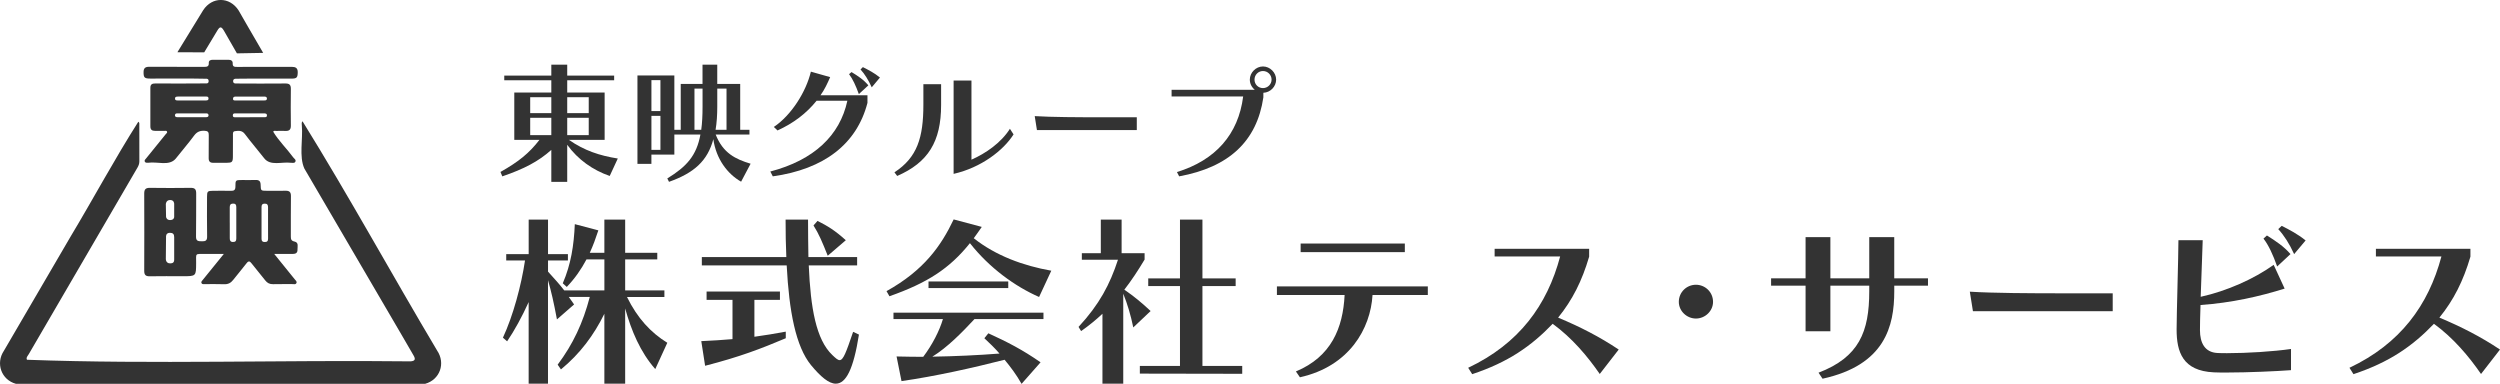
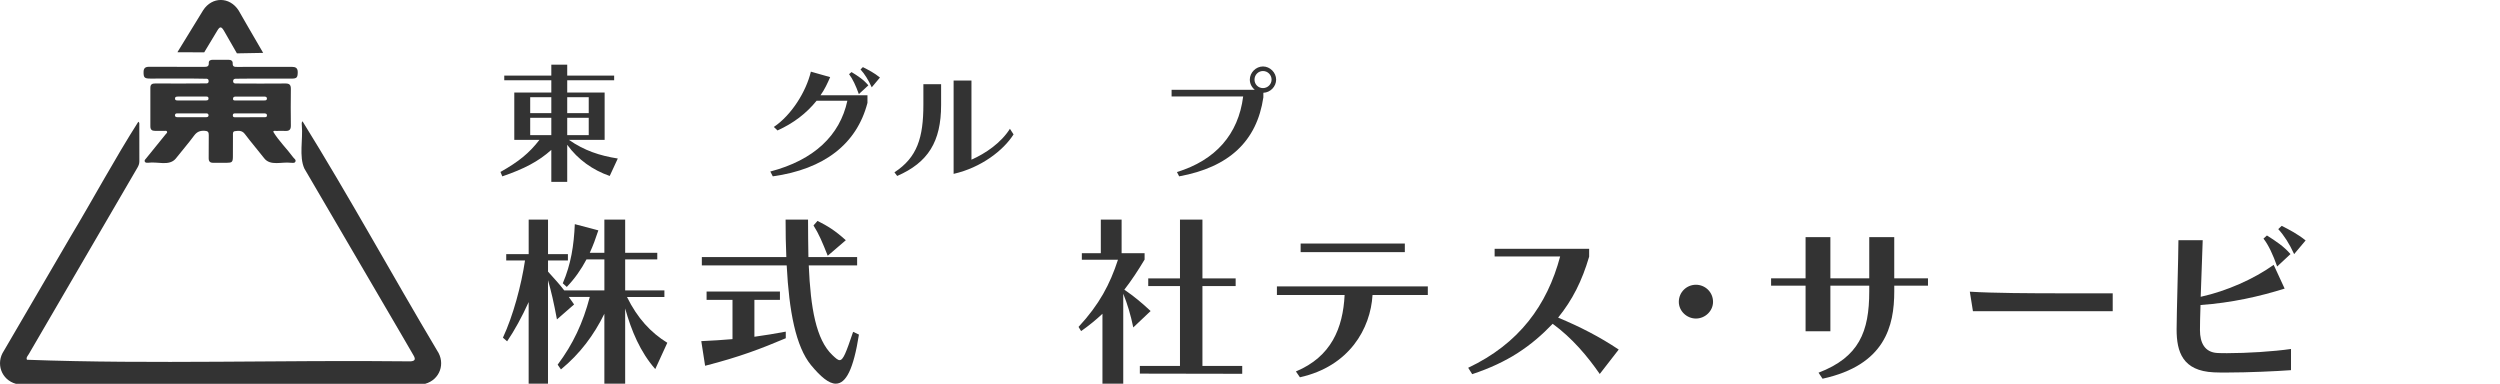
<svg xmlns="http://www.w3.org/2000/svg" id="_レイヤー_1" data-name="レイヤー 1" viewBox="0 0 1221.44 187.54">
  <defs>
    <style>
      .cls-1 {
        fill: #333;
        stroke-width: 0px;
      }
    </style>
  </defs>
  <g>
    <path class="cls-1" d="M297.89,85.97c-8.28-2.87-15.48-7.96-20.76-15.22v18.09h-7.77v-15.6c-6.24,5.6-13.31,9.3-23.95,12.93l-.89-2.16c8.92-5.03,14.01-9.17,19.04-15.67h-12.29v-23.12h18.09v-5.99h-22.99v-2.29h22.99v-5.35h7.77v5.35h22.93v2.29h-22.93v5.99h18.28v23.12h-17.45c7.52,5.22,14.97,7.71,23.88,9.11l-3.95,8.53ZM269.36,47.5h-10.32v7.77h10.32v-7.77ZM269.36,57.56h-10.32v8.47h10.32v-8.47ZM287.64,47.5h-10.51v7.77h10.51v-7.77ZM287.64,57.56h-10.51v8.47h10.51v-8.47Z" />
-     <path class="cls-1" d="M362.09,88.77c-6.75-3.82-12.23-11.21-13.57-20.76-2.87,10.7-9.49,16.5-21.66,20.83l-.83-1.66c9.43-5.79,14.27-11.08,16.18-21.46h-12.74v9.81h-11.21v4.52h-6.82v-43.18h18.03v26.56h3.12v-22.42h10.64v-9.43h7.2v9.43h11.21v22.42h4.52v2.29h-16.5c3.57,9.11,9.68,12.04,17.07,14.27l-4.65,8.79ZM322.67,39.16h-4.4v15.09h4.4v-15.09ZM322.67,56.61h-4.4v16.62h4.4v-16.62ZM342.61,63.42c.45-3.25.64-7.01.64-11.34v-8.79h-3.95v20.13h3.31ZM354.96,43.3h-4.52v8.79c0,4.2-.26,7.96-.83,11.34h5.35v-20.13Z" />
    <path class="cls-1" d="M423.81,50.3c-5.22,20.06-21.14,32.35-46.24,35.86l-1.21-2.36c21.34-5.6,34.01-17.64,37.64-34.58h-15.03c-5.09,6.31-11.4,11.02-19.11,14.52l-1.78-1.72c8.66-5.8,15.8-17.32,18.09-27.01l9.43,2.67c-1.34,3.06-2.67,5.99-4.71,8.85h22.93v3.76ZM419.61,45.97c-1.47-4.08-2.99-7.39-4.78-9.74l1.21-1.02c3.12,1.91,5.99,3.76,8.21,6.5l-4.65,4.27ZM425.91,42.66c-1.66-3.63-3.44-6.5-5.48-8.72l1.15-1.15c2.74,1.4,5.54,2.8,8.34,5.09l-4.01,4.78Z" />
    <path class="cls-1" d="M437,84.19c11.15-7.26,14.14-16.94,14.14-33.06v-10h8.66v10.19c0,17.9-6.37,28.09-21.46,34.65l-1.34-1.78ZM495.21,65.65c-4.9,7.77-15.79,16.24-29.3,19.3v-45.6h8.72v38.66c6.94-3.06,14.46-8.22,18.79-15.09l1.78,2.74Z" />
-     <path class="cls-1" d="M506.62,63.55l-1.08-6.82c8.21.51,21.08.57,33.12.57h16.75v6.24h-48.79Z" />
    <path class="cls-1" d="M617.25,47.56c-3.18,21.47-16.81,34.14-41.14,38.6l-1.08-2.1c18.79-5.79,30-18.34,32.35-36.94h-34.97v-3.25h40.64c-1.47-1.21-2.42-2.99-2.42-4.97,0-3.44,2.99-6.43,6.43-6.43s6.43,2.99,6.43,6.43-2.87,6.31-6.24,6.43v2.23ZM617.06,34.7c-2.29,0-4.14,1.85-4.14,4.2s1.85,4.14,4.14,4.14,4.2-1.85,4.2-4.14-1.85-4.2-4.2-4.2Z" />
    <path class="cls-1" d="M320.15,180.32c-7.31-8.29-11.68-18.72-14.71-29.6v36.73h-10.16v-34.15c-5.08,10.34-11.86,19.52-21.22,27.19l-1.6-2.32c7.49-9.99,12.39-20.42,15.69-33.08h-10.25c.36.53,2.14,2.94,2.59,3.66l-8.38,7.31c-1.6-8.56-2.76-13.55-4.37-19.17v50.55h-9.45v-39.85c-3.21,7.13-7.04,14.09-10.52,19.17l-2.05-1.78c4.99-10.7,9-25.68,10.79-37.71h-9.18v-3.12h10.97v-16.85h9.45v16.85h9.72v3.12h-9.72v5.44c3.21,3.57,5.53,6.06,7.93,9.18h19.61v-15.16h-8.74c-2.59,4.9-5.71,9.36-9.63,13.46l-1.96-1.78c4.01-9.27,5.44-18.54,5.88-28.89l11.5,3.03c-1.25,3.83-2.59,7.49-4.19,10.97h7.13v-16.23h10.16v16.23h15.69v3.21h-15.69v15.16h19.17v3.21h-18.28c5.08,10.34,11.59,17.38,19.7,22.38l-5.88,12.84Z" />
    <path class="cls-1" d="M383.91,165.25c-12.04,5.08-22.38,9.09-39.41,13.46l-1.87-12.04c5.35-.27,10.43-.53,15.25-.98v-19.17h-12.66v-4.1h35.84v4.1h-12.48v18.01c5.08-.71,10.16-1.52,15.33-2.5v3.21ZM419.66,163.47c-2.67,16.94-6.33,23.98-11.32,23.98-3.39,0-7.4-3.39-12.12-9.09-7.4-9.09-10.7-26.12-11.86-48.68h-41.46v-4.1h41.28c-.27-5.79-.36-11.86-.36-18.28h10.97c0,6.42.09,12.57.18,18.28h23.8v4.1h-23.63c.89,20.86,3.57,36.2,11.5,43.77,1.6,1.52,2.67,2.5,3.57,2.5,1.78,0,3.12-3.57,6.6-13.82l2.85,1.34ZM404.41,124.95c-2.59-6.51-4.28-10.61-6.95-14.8l1.96-2.23c4.99,2.5,8.83,4.9,13.82,9.45l-8.83,7.58Z" />
-     <path class="cls-1" d="M507.67,145.1c-11.77-5.17-24.25-14.18-33.79-26.3-9.99,12.48-20.86,19.44-39.32,25.94l-1.43-2.5c18.28-10.16,26.66-22.11,32.81-35.04l13.73,3.66c-1.34,1.96-2.59,3.74-3.92,5.53,10.79,8.56,24.25,13.46,37.89,15.87l-5.97,12.84ZM499.11,187.54c-2.5-4.46-5.53-8.47-8.29-11.77-15.78,4.01-33.61,8.02-50.37,10.43l-2.41-12.04c4.99.09,8.29.18,13.02.18,4.37-5.79,7.93-12.66,9.63-18.45h-24.16v-3.12h73.28v3.12h-33.7c-5.97,6.42-13.19,13.82-20.59,18.37,10.97-.18,22.56-.71,32.81-1.52-2.14-2.5-5.08-5.35-7.4-7.49l1.96-2.41c9.18,4.19,16.67,8.02,25.5,14.18l-9.27,10.52ZM453.65,140.73v-3.21h38.96v3.21h-38.96Z" />
    <path class="cls-1" d="M538.63,187.45v-34.15c-3.12,2.94-6.6,5.79-10.43,8.47l-1.25-2.05c10.16-10.97,15.33-20.77,19.26-32.81h-17.65v-3.21h9.27v-16.4h10.16v16.4h11.23v3.12c-3.21,5.35-6.42,10.25-9.9,14.71,4.81,3.3,8.65,6.51,12.84,10.43l-8.47,8.02c-1.25-6.06-2.85-11.41-4.9-16.49v43.95h-10.16ZM556.9,182.54v-3.74h19.61v-39.05h-15.51v-3.74h15.51v-28.71h10.97v28.71h16.23v3.74h-16.23v39.05h19.44v3.83l-50.02-.09Z" />
    <path class="cls-1" d="M670.59,144.12c-.98,16.4-11.32,34.86-35.48,40.21l-1.96-2.85c17.3-7.22,23-21.22,23.8-37.36h-33.08v-4.19h73.73v4.19h-27.01ZM635.46,123.17v-4.19h50.91v4.19h-50.91Z" />
    <path class="cls-1" d="M781.6,182.72c-5.97-8.65-13.55-17.65-23-24.52-10.52,10.97-21.84,18.81-39.32,24.61l-1.96-3.12c24.87-11.77,38.6-30.58,44.93-54.38h-32.01v-3.74h46.18v3.83c-3.48,11.86-8.2,21.22-15.16,29.78,10.88,4.55,20.24,9.36,29.6,15.6l-9.27,11.95Z" />
    <path class="cls-1" d="M828.59,155.63c-4.48,0-8.36-3.67-8.36-8.15,0-4.79,3.87-8.36,8.36-8.36s8.36,3.57,8.36,8.36c0,4.48-3.87,8.15-8.36,8.15Z" />
    <path class="cls-1" d="M925.49,139.57v2.76c0,16.94-4.46,36.02-35.04,42.7l-1.96-2.94c19.79-7.58,24.78-19.97,24.78-39.76v-2.76h-18.99v22.29h-12.12v-22.29h-16.85v-3.57h16.85v-20.15h12.12v20.15h18.99v-20.15h12.21v20.15h16.49v3.57h-16.49Z" />
    <path class="cls-1" d="M963.93,152.05l-1.52-9.54c11.5.71,29.51.8,46.36.8h23.45v8.74h-68.29Z" />
    <path class="cls-1" d="M1119.34,180.85c-7.04.53-21.04,1.16-31.47,1.16-2.32,0-4.37,0-6.24-.09-15.25-.71-18.19-9.99-18.19-20.95,0-7.4.89-35.93.89-43.6h11.86c-.09,3.92-.62,16.58-.98,27.64,12.84-2.85,25.85-8.65,35.66-15.6l5.35,11.59c-12.21,3.83-25.94,6.95-41.1,8.02-.18,5.17-.27,9.63-.27,12.3,0,6.15,2.32,10.79,8.47,11.14,1.52.09,3.12.09,4.81.09,9.81,0,22.56-.8,31.2-2.05v10.34ZM1112.57,130.21c-2.05-5.79-4.19-10.43-6.69-13.64l1.69-1.52c4.37,2.76,8.29,5.35,11.5,9.09l-6.51,6.06ZM1120.86,124.15c-2.32-5.08-4.9-9.09-7.76-12.21l1.69-1.6c3.83,1.96,7.67,3.92,11.68,7.13l-5.62,6.69Z" />
-     <path class="cls-1" d="M1212.17,182.72c-5.97-8.65-13.55-17.65-23-24.52-10.52,10.97-21.84,18.81-39.32,24.61l-1.96-3.12c24.87-11.77,38.6-30.58,44.93-54.38h-32.01v-3.74h46.18v3.83c-3.48,11.86-8.2,21.22-15.16,29.78,10.88,4.55,20.24,9.36,29.6,15.6l-9.27,11.95Z" />
  </g>
  <g>
    <path class="cls-1" d="M7.85,187.54c-7.21-1.93-10.09-10.03-5.91-16.21,10.82-18.54,21.65-37.07,32.47-55.61,11.19-18.62,21.57-38.02,33.18-56.25.64.46.48,1.01.48,1.48.01,5.98,0,11.96.02,17.94,0,1.14-.4,2.09-.95,3.04-17.7,30.37-35.4,60.74-53.09,91.11-.49.84-1.43,1.7-.87,2.73,61.65,2.28,125.15.04,187.4.78,2.11-.15,2.58-.95,1.55-2.76-1.93-3.38-3.9-6.73-5.86-10.09-15.84-27.11-31.68-54.23-47.55-81.33-2.69-5.88-.65-14.34-1.24-20.9,0-.74-.28-1.56.32-2.23,22.64,36.49,43.69,74.94,65.8,112.08,4.16,6.16,1.39,14.19-5.91,16.21H7.85Z" />
-     <path class="cls-1" d="M133.97,124.05c3.55,4.39,6.76,8.36,9.97,12.33.44.55,1.2,1.09.92,1.84-.36.93-1.37.57-2.11.58-3.1.04-6.2-.05-9.3.04-1.68.05-2.85-.54-3.87-1.86-2.16-2.79-4.47-5.46-6.63-8.25-.91-1.18-1.5-1.42-2.53-.06-2.08,2.76-4.38,5.35-6.49,8.09-1.16,1.49-2.5,2.18-4.43,2.1-3.09-.13-6.2-.02-9.3-.05-.62,0-1.42.22-1.74-.51-.32-.7.33-1.2.72-1.68,3.25-4.03,6.52-8.05,10.18-12.55-3.38,0-6.28-.02-9.18,0-5.02.04-4.33-.53-4.35,4.39-.03,6.49,0,6.49-6.49,6.49-5.41,0-10.81-.07-16.21.03-2,.04-2.66-.72-2.66-2.65.05-12.61.05-25.22,0-37.82,0-2.07.77-2.76,2.81-2.73,6.63.09,13.26.1,19.89,0,2.14-.03,2.71.81,2.69,2.81-.08,6.99.06,13.98-.08,20.96-.05,2.33,1.16,2.3,2.82,2.34,1.73.04,2.64-.27,2.6-2.34-.12-6.48-.05-12.97-.04-19.45,0-2.58.27-2.86,2.84-2.88,2.95-.02,5.91-.06,8.86.01,1.56.04,2.18-.46,2.17-2.1-.02-3.17.07-3.17,3.32-3.18,2.16,0,4.33.07,6.49-.02,1.74-.07,2.48.6,2.51,2.37.06,2.9.13,2.9,3.05,2.91,3.03,0,6.06.06,9.08-.02,1.9-.05,2.7.61,2.67,2.64-.1,6.55-.01,13.11-.05,19.67,0,1.37.16,2.16,1.83,2.52,2.15.47,1.37,2.53,1.42,4,.05,1.42-.79,2.05-2.2,2.04-2.88-.02-5.75,0-9.15,0ZM112.26,108.84c0,2.52.01,5.04,0,7.56,0,1.08.27,1.8,1.55,1.83,1.24.03,1.65-.54,1.64-1.7-.02-5.11-.02-10.23,0-15.34,0-1.13-.34-1.76-1.61-1.72-1.26.03-1.59.71-1.59,1.8.02,2.52,0,5.04,0,7.56ZM130.96,109c0-2.59-.02-5.19,0-7.78.01-1.14-.4-1.75-1.64-1.73-1.12.01-1.54.56-1.54,1.61,0,5.19.01,10.38,0,15.56,0,1.07.41,1.57,1.53,1.59,1.22.02,1.68-.49,1.66-1.68-.04-2.52-.01-5.04-.01-7.56ZM81.12,115.87l-.1,10.66c.04,1.56,1.07,2.16,2.08,2.15,1.32,0,2.01-.45,2-1.87-.04-3.66-.03-7.33,0-10.99,0-1.43-.61-2.08-2.09-2.08-2.18,0-1.89,2.12-1.89,2.12ZM85.1,106.03v-6.37s.1-1.94-1.97-1.94-2.11,2.05-2.11,2.05l.11,6.2s.19,1.55,1.95,1.55c2.02,0,2.02-1.5,2.02-1.5Z" />
-     <path class="cls-1" d="M86.45,32.67c4.4,0,8.79-.02,13.19,0,1.35.01,2.47-.05,2.37-1.88-.06-1.23.84-1.57,1.88-1.58,2.59-.02,5.19-.01,7.78,0,1.16,0,2.08.49,2.02,1.73-.08,1.75.94,1.75,2.21,1.75,8.86-.03,17.73.01,26.59-.03,1.92,0,3.01.53,2.98,2.67-.04,2.52-.44,3.07-2.98,3.08-9.15.07-18.31-.08-27.45.06-.78.05-1.18.49-1.14,1.28.04.71.48,1.01,1.14,1.04,8.14.07,16.29.06,24.43,0,1.99-.02,2.66.72,2.64,2.66-.08,5.98-.07,11.96,0,17.94.02,1.86-.72,2.64-2.56,2.58-1.51-.06-3.03-.04-4.54,0-.53.02-1.31-.3-1.5.41,2.6,4.37,6.69,8.32,9.77,12.53.5.63,1.53,1.2,1,2.15-.43.78-1.44.46-2.21.47-4.29-.58-10,1.72-13.01-2.24-3.1-3.97-6.4-7.8-9.43-11.82-1.38-1.83-3.08-1.62-4.84-1.39-1.17.15-.97,1.28-.97,2.11-.03,3.46.01,6.92-.03,10.37-.03,2.61-.41,2.96-3.04,2.98-2.16.02-4.32-.03-6.49,0-1.64.03-2.33-.65-2.3-2.33.07-3.75-.03-7.49.04-11.24.03-1.48-.49-1.99-1.99-2.07-2.19-.12-3.75.43-5.14,2.31-2.86,3.88-6.05,7.52-9.03,11.31-3.18,3.76-9,1.34-13.33,1.99-.63,0-1.41.15-1.75-.54-.35-.71.32-1.18.71-1.67,3.17-3.92,6.35-7.83,9.52-11.75.3-.37.87-.71.63-1.26-.25-.57-.89-.33-1.36-.34-1.51-.03-3.03-.03-4.54-.02-1.49.01-2.26-.61-2.25-2.2.03-6.27.04-12.54,0-18.8-.01-1.78.92-2.16,2.46-2.15,8.36,0,16.72.09,25.08-.03.6-.04.9-.41.93-.99.03-.63-.14-1.18-.86-1.28-9.21-.23-18.45,0-27.67-.09-2.86,0-3.29-.51-3.26-3.25.02-1.87.91-2.52,2.69-2.5,4.54.05,9.08.02,13.62.01ZM122.03,57.27c2.3,0,4.61.01,6.91,0,.63,0,1.45.09,1.48-.83.04-1.03-.8-1.04-1.53-1.04-4.61-.01-9.21,0-13.82,0-.68,0-1.34,0-1.32.97.02.98.71.93,1.37.93,2.3,0,4.61,0,6.91,0ZM122.22,49.09h0c2.3,0,4.6,0,6.9-.02.58,0,1.24-.03,1.3-.81.06-.87-.58-1.08-1.28-1.08-4.67-.01-9.35,0-14.02,0-.74,0-1.29.28-1.28,1.11.01.85.7.79,1.26.79,2.37.01,4.75,0,7.12,0ZM93.9,55.39c-2.37,0-4.75,0-7.12,0-.59,0-1.23.04-1.29.82-.08.92.6,1.05,1.28,1.05,4.61.01,9.21,0,13.82,0,.69,0,1.36-.13,1.29-1.04-.06-.78-.68-.83-1.28-.83-2.23,0-4.46,0-6.69,0ZM93.75,47.18c-2.23,0-4.46,0-6.68,0-.73,0-1.57,0-1.56,1.02.01.91.82.87,1.45.88,4.45.01,8.91.02,13.37,0,.71,0,1.59.03,1.54-1.02-.05-1.05-.96-.88-1.65-.89-2.16-.02-4.31,0-6.47,0Z" />
+     <path class="cls-1" d="M86.45,32.67c4.4,0,8.79-.02,13.19,0,1.35.01,2.47-.05,2.37-1.88-.06-1.23.84-1.57,1.88-1.58,2.59-.02,5.19-.01,7.78,0,1.16,0,2.08.49,2.02,1.73-.08,1.75.94,1.75,2.21,1.75,8.86-.03,17.73.01,26.59-.03,1.92,0,3.01.53,2.98,2.67-.04,2.52-.44,3.07-2.98,3.08-9.15.07-18.31-.08-27.45.06-.78.05-1.18.49-1.14,1.28.04.71.48,1.01,1.14,1.04,8.14.07,16.29.06,24.43,0,1.99-.02,2.66.72,2.64,2.66-.08,5.98-.07,11.96,0,17.94.02,1.86-.72,2.64-2.56,2.58-1.51-.06-3.03-.04-4.54,0-.53.02-1.31-.3-1.5.41,2.6,4.37,6.69,8.32,9.77,12.53.5.63,1.53,1.2,1,2.15-.43.78-1.44.46-2.21.47-4.29-.58-10,1.72-13.01-2.24-3.1-3.97-6.4-7.8-9.43-11.82-1.38-1.83-3.08-1.62-4.84-1.39-1.17.15-.97,1.28-.97,2.11-.03,3.46.01,6.92-.03,10.37-.03,2.61-.41,2.96-3.04,2.98-2.16.02-4.32-.03-6.49,0-1.64.03-2.33-.65-2.3-2.33.07-3.75-.03-7.49.04-11.24.03-1.48-.49-1.99-1.99-2.07-2.19-.12-3.75.43-5.14,2.31-2.86,3.88-6.05,7.52-9.03,11.31-3.18,3.76-9,1.34-13.33,1.99-.63,0-1.41.15-1.75-.54-.35-.71.32-1.18.71-1.67,3.17-3.92,6.35-7.83,9.52-11.75.3-.37.87-.71.63-1.26-.25-.57-.89-.33-1.36-.34-1.51-.03-3.03-.03-4.54-.02-1.49.01-2.26-.61-2.25-2.2.03-6.27.04-12.54,0-18.8-.01-1.78.92-2.16,2.46-2.15,8.36,0,16.72.09,25.08-.03.6-.04.9-.41.93-.99.03-.63-.14-1.18-.86-1.28-9.21-.23-18.45,0-27.67-.09-2.86,0-3.29-.51-3.26-3.25.02-1.87.91-2.52,2.69-2.5,4.54.05,9.08.02,13.62.01ZM122.03,57.27c2.3,0,4.61.01,6.91,0,.63,0,1.45.09,1.48-.83.04-1.03-.8-1.04-1.53-1.04-4.61-.01-9.21,0-13.82,0-.68,0-1.34,0-1.32.97.02.98.71.93,1.37.93,2.3,0,4.61,0,6.91,0ZM122.22,49.09c2.3,0,4.6,0,6.9-.02.58,0,1.24-.03,1.3-.81.06-.87-.58-1.08-1.28-1.08-4.67-.01-9.35,0-14.02,0-.74,0-1.29.28-1.28,1.11.01.85.7.79,1.26.79,2.37.01,4.75,0,7.12,0ZM93.9,55.39c-2.37,0-4.75,0-7.12,0-.59,0-1.23.04-1.29.82-.08.92.6,1.05,1.28,1.05,4.61.01,9.21,0,13.82,0,.69,0,1.36-.13,1.29-1.04-.06-.78-.68-.83-1.28-.83-2.23,0-4.46,0-6.69,0ZM93.75,47.18c-2.23,0-4.46,0-6.68,0-.73,0-1.57,0-1.56,1.02.01.91.82.87,1.45.88,4.45.01,8.91.02,13.37,0,.71,0,1.59.03,1.54-1.02-.05-1.05-.96-.88-1.65-.89-2.16-.02-4.31,0-6.47,0Z" />
    <path class="cls-1" d="M115.76,26.08s-5.34-9.4-6.38-11.12c-1.28-2.12-1.97-2.1-3.27.09-1.76,2.97-6.34,10.53-6.34,10.53l-13.1-.06,12.61-20.55c4.36-6.67,12.89-6.63,17.26.07,0,0,8.31,14.47,12.04,20.8l-12.81.23Z" />
  </g>
</svg>